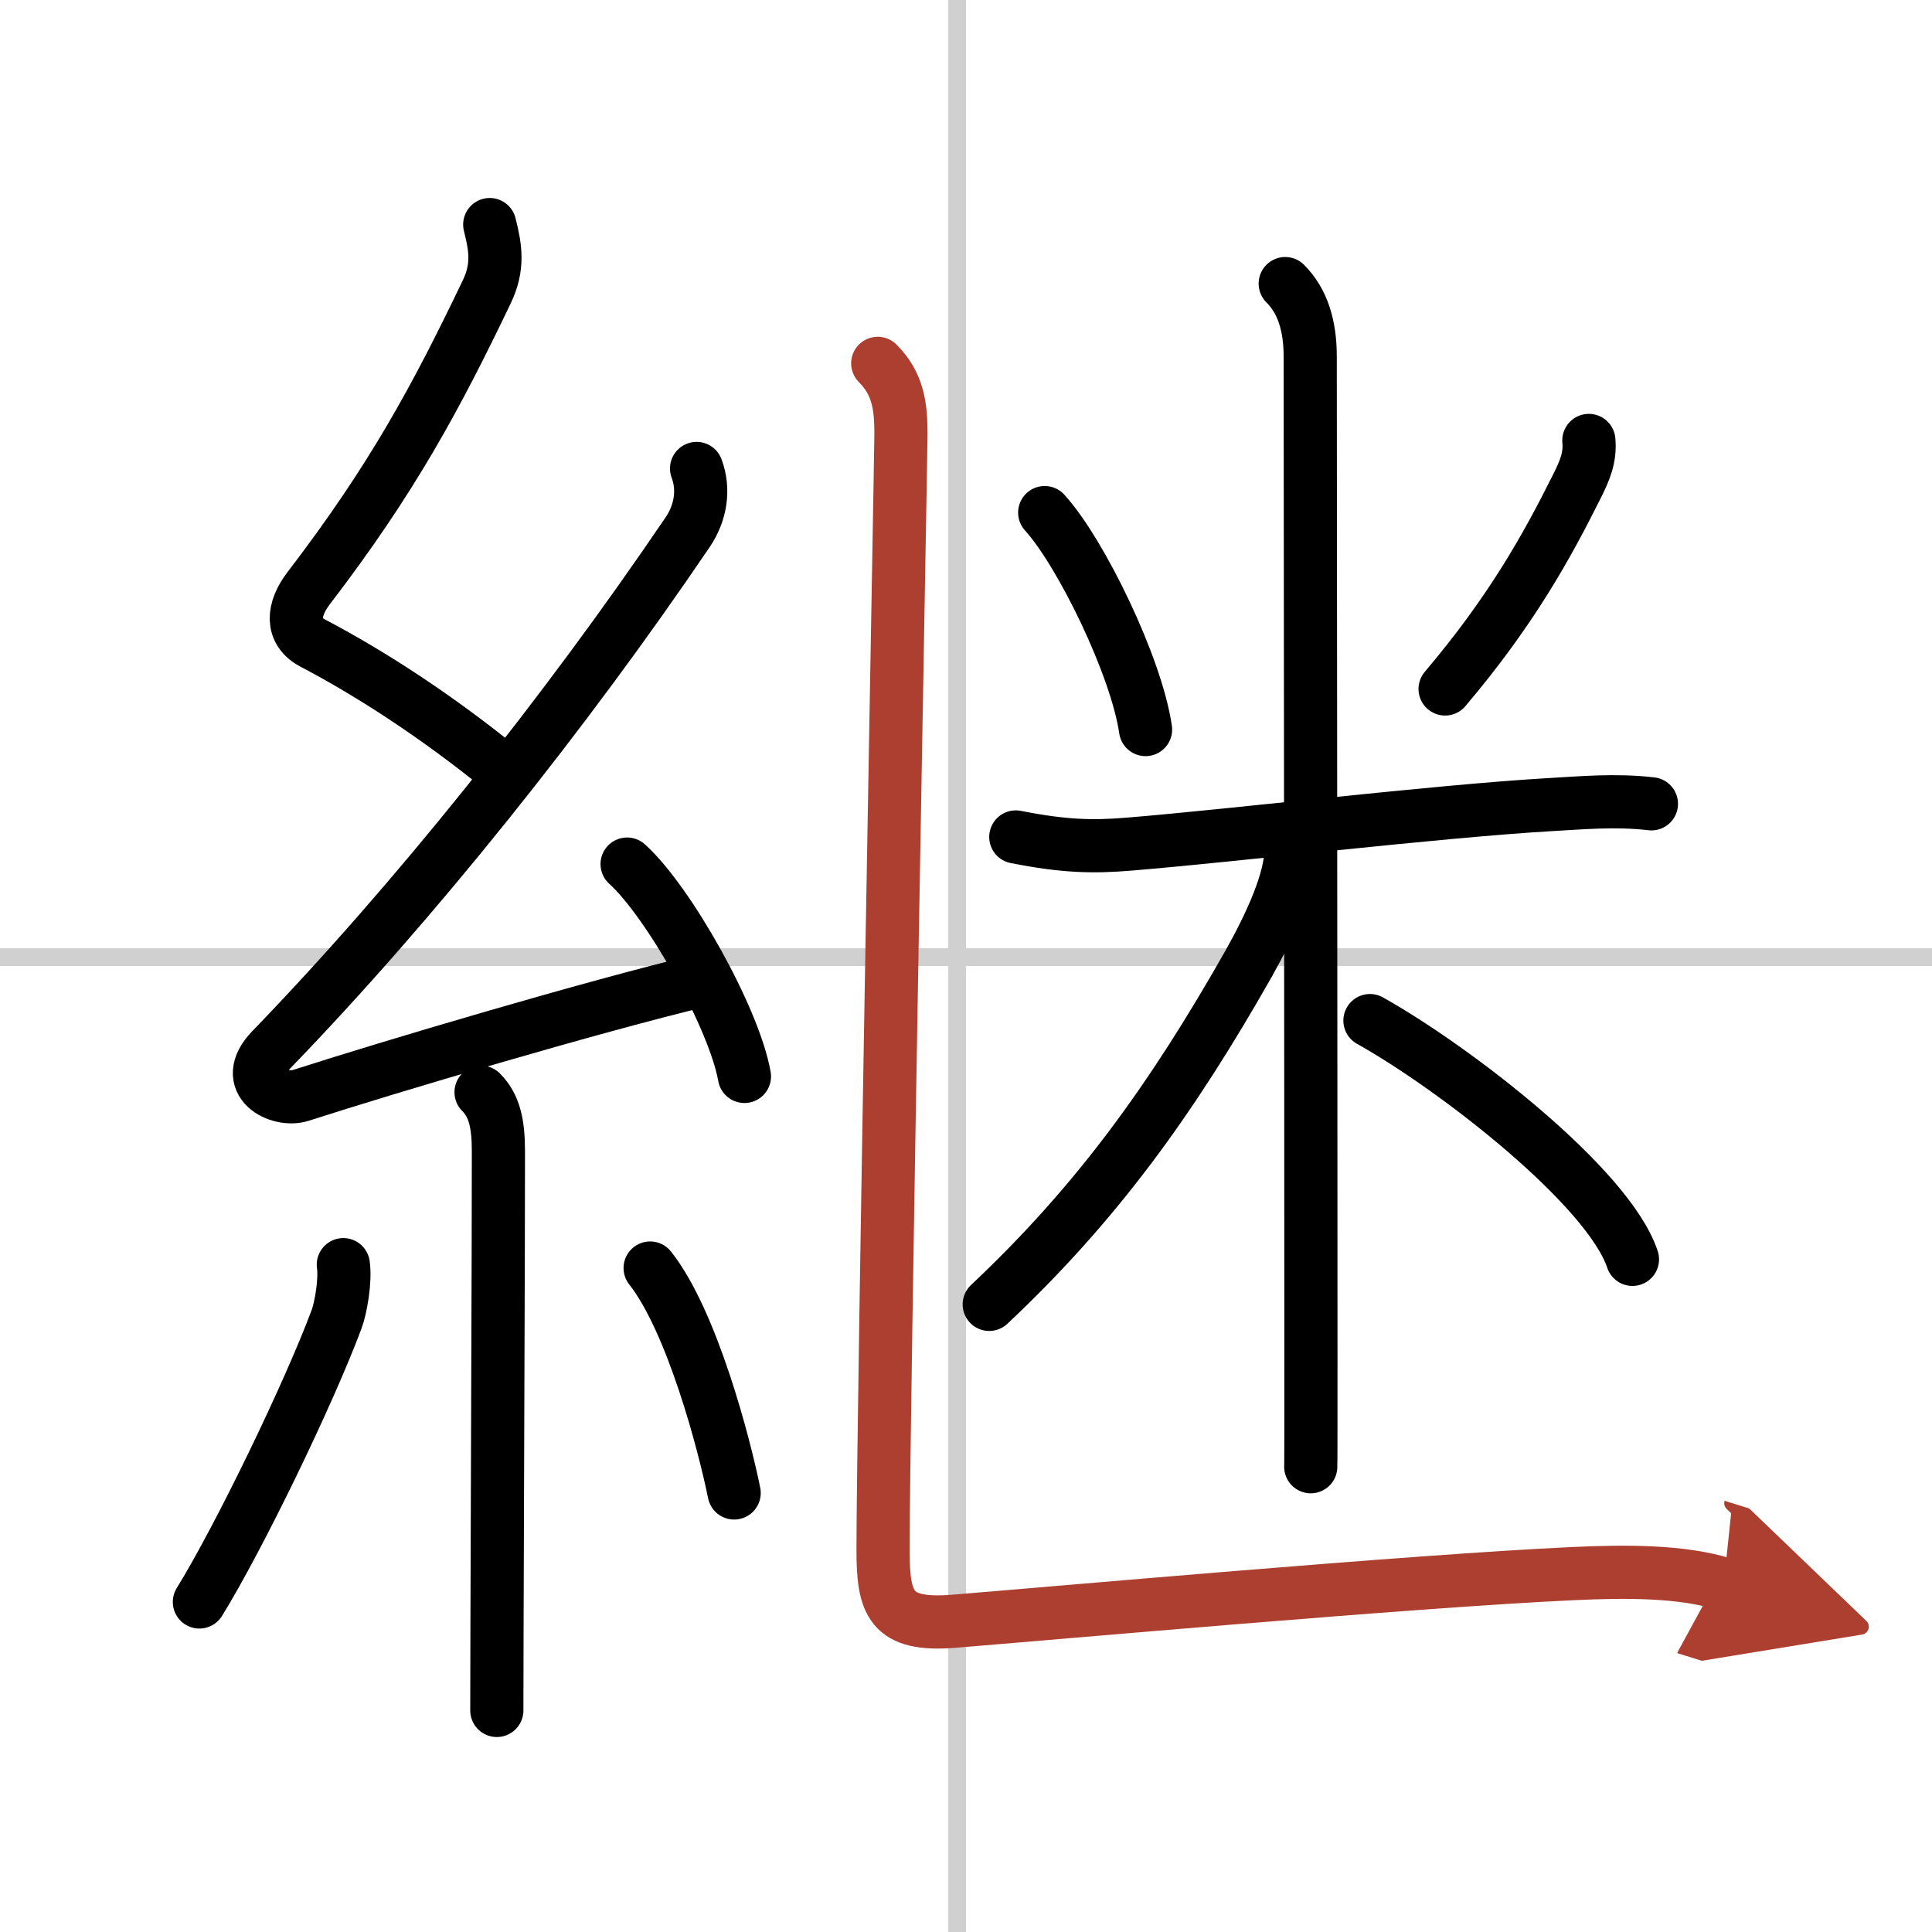
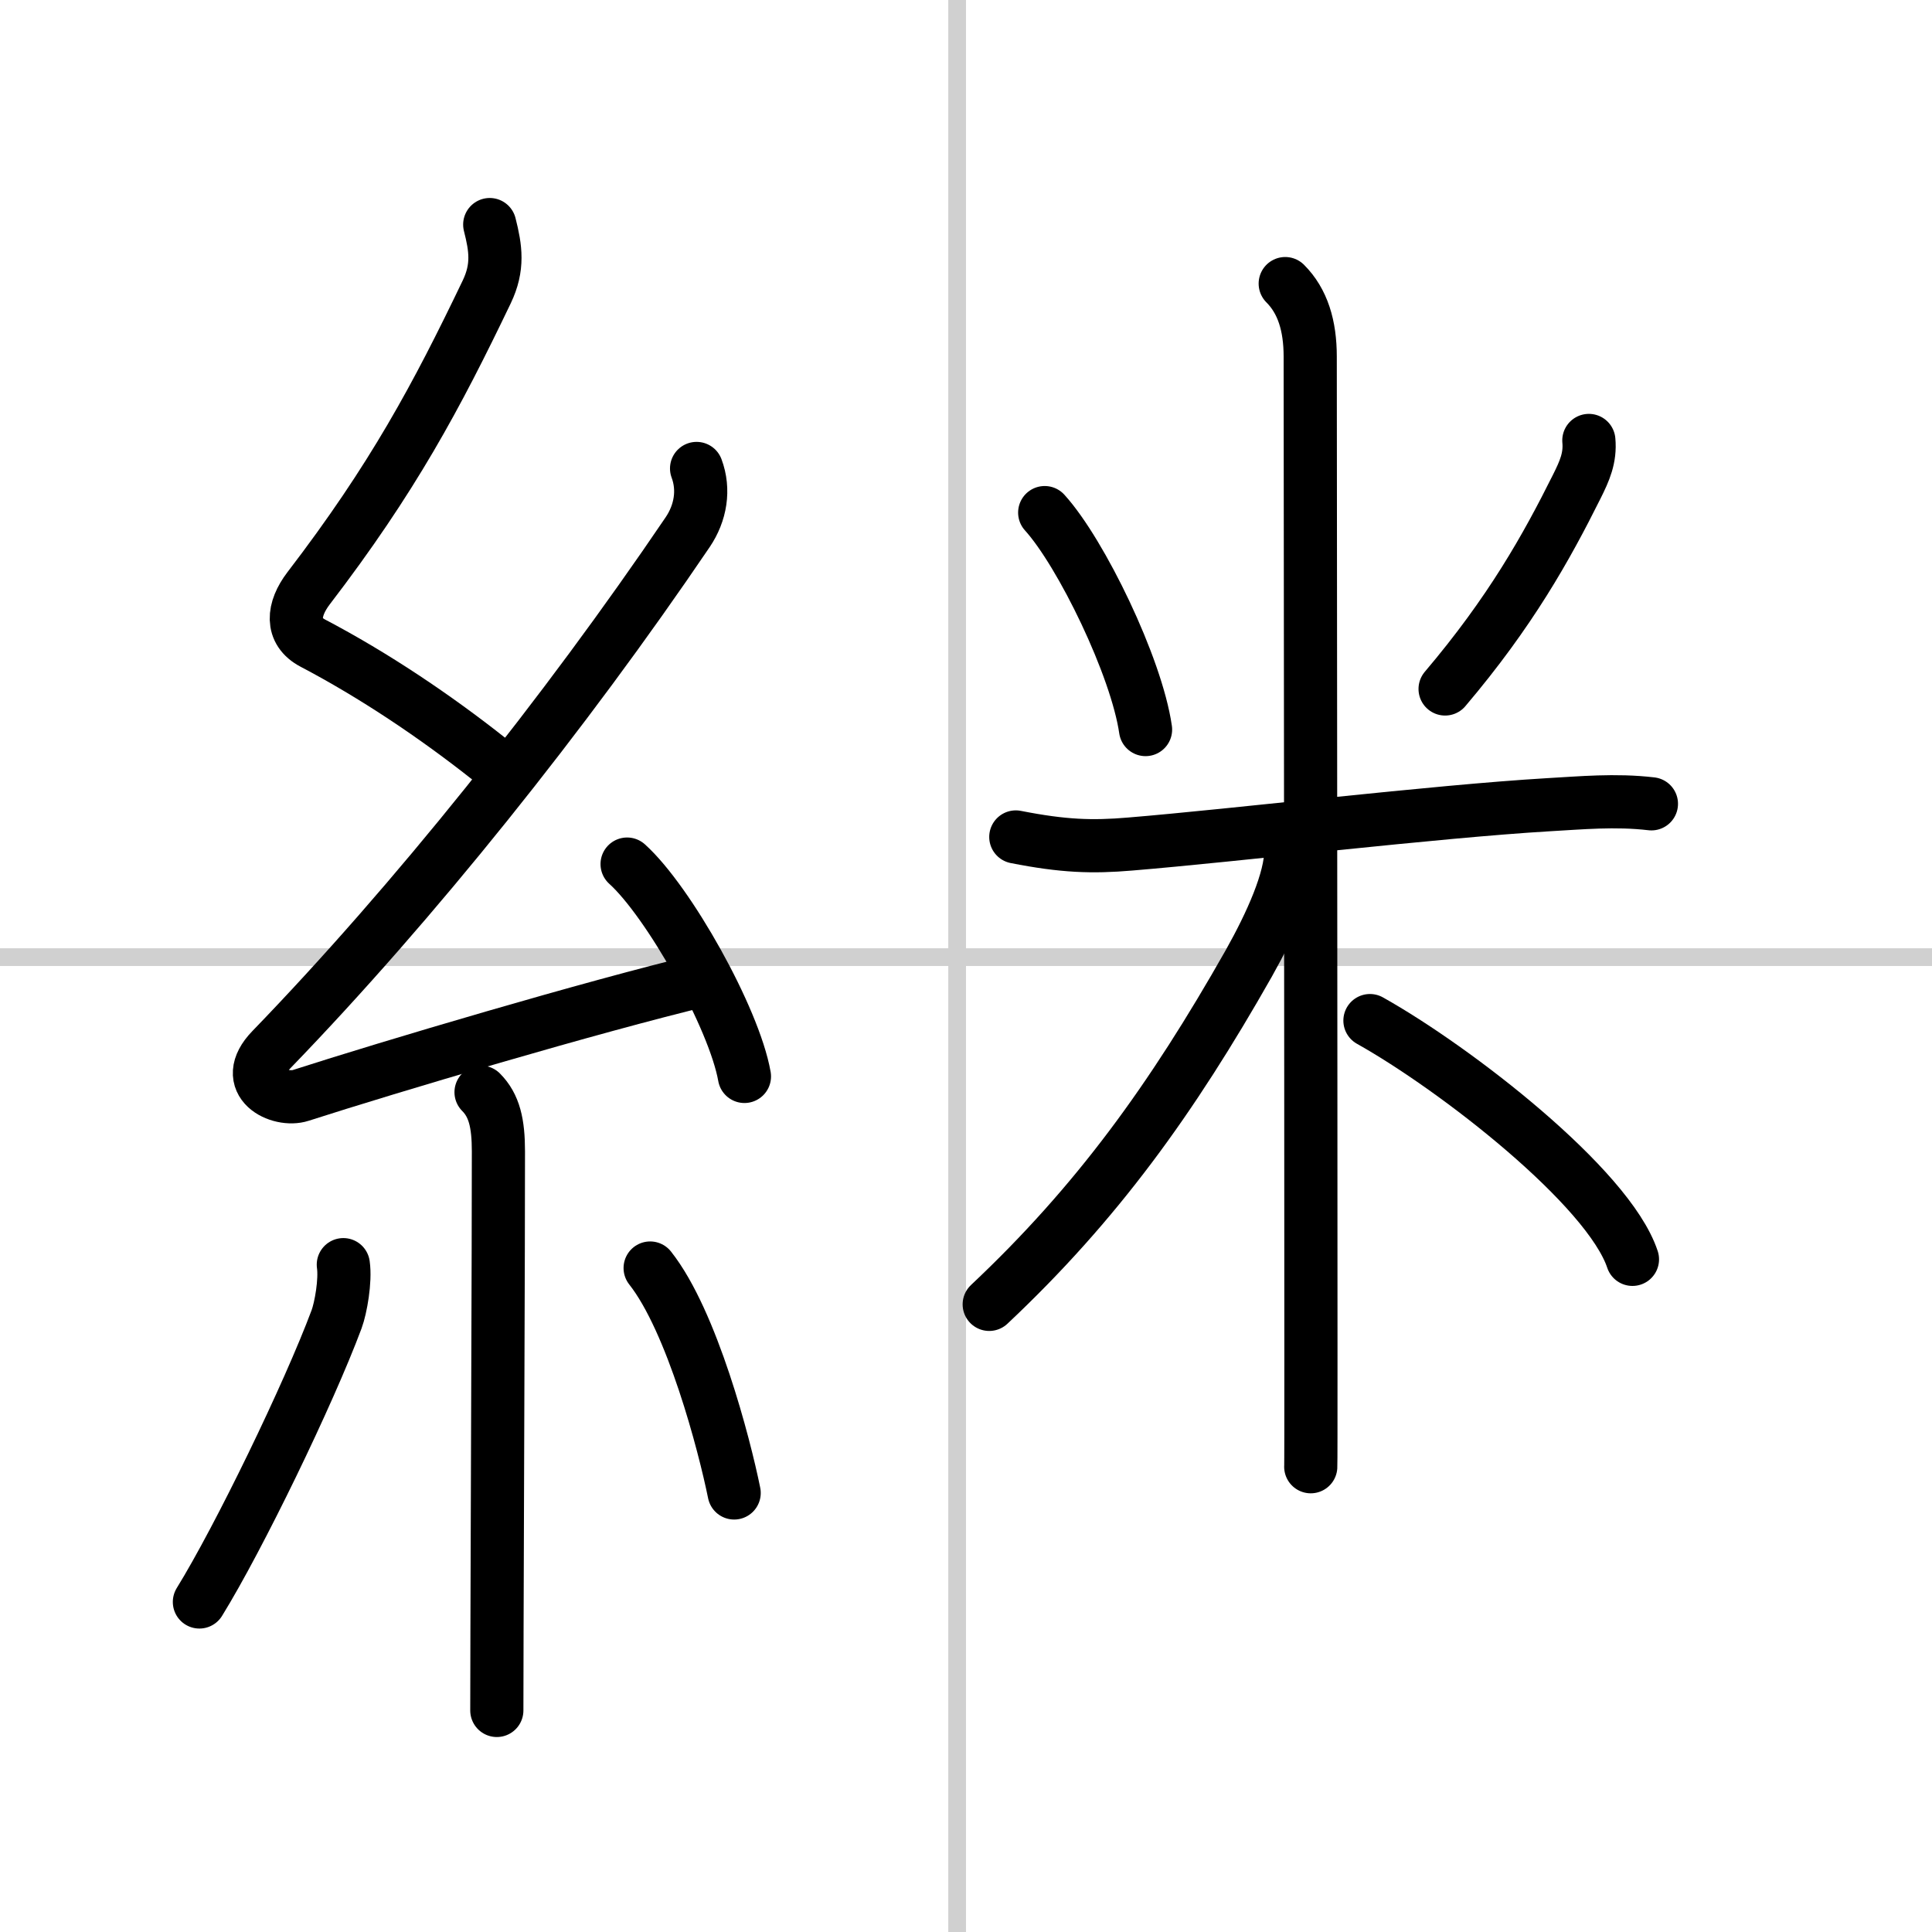
<svg xmlns="http://www.w3.org/2000/svg" width="400" height="400" viewBox="0 0 109 109">
  <defs>
    <marker id="a" markerWidth="4" orient="auto" refX="1" refY="5" viewBox="0 0 10 10">
      <polyline points="0 0 10 5 0 10 1 5" fill="#ad3f31" stroke="#ad3f31" />
    </marker>
  </defs>
  <g fill="none" stroke="#000" stroke-linecap="round" stroke-linejoin="round" stroke-width="3">
    <rect width="100%" height="100%" fill="#fff" stroke="#fff" />
    <line x1="54" x2="54" y2="109" stroke="#d0d0d0" stroke-width="1" />
    <line x2="109" y1="54" y2="54" stroke="#d0d0d0" stroke-width="1" />
    <path d="m27.63 12.67c0.34 1.34 0.5 2.4-0.17 3.8-2.83 5.9-5.3 10.52-10.05 16.72-0.9 1.18-1.03 2.43 0.25 3.1 3.41 1.79 6.88 4.11 9.97 6.56" />
    <path d="m39.3 26.43c0.45 1.2 0.23 2.51-0.5 3.59-6.93 10.23-15.49 20.93-23.48 29.19-1.83 1.89 0.46 2.98 1.65 2.59 5-1.61 16.37-4.99 22.79-6.53" />
    <path d="m35.38 48.75c2.34 2.11 6.04 8.69 6.62 11.98" />
    <path d="m27.14 61.62c0.75 0.75 0.98 1.76 0.98 3.34 0 6.11-0.06 18.72-0.08 26.92 0 1.79-0.01 3.37-0.01 4.62" />
    <path d="m19.37 71.35c0.13 0.9-0.14 2.43-0.38 3.08-1.57 4.21-5.51 12.34-7.74 15.95" />
    <path d="m36.68 71.54c2.37 3 4.19 9.97 4.74 12.69" />
    <path d="m58.94 28.92c2.06 2.27 5.18 8.7 5.69 12.24" />
    <path d="m89.64 24.85c0.09 0.98-0.24 1.72-0.68 2.6-1.71 3.43-3.74 7.07-7.43 11.42" />
    <path d="m57.31 47.22c2.69 0.53 4.31 0.58 6.44 0.4 5.95-0.49 17.2-1.84 23.62-2.22 1.81-0.1 3.75-0.29 5.8-0.05" />
    <path d="m72.51 16c0.99 0.99 1.41 2.38 1.41 4.12 0 0.68 0.04 40.61 0.04 56.38 0 3.72 0 6.09-0.01 6.25" />
    <path d="m72.83 47.97c0 1.66-1.11 4.13-2.38 6.39-4.33 7.64-8.57 13.52-14.64 19.23" />
    <path d="m77.29 57.58c4.84 2.71 13.46 9.4 14.81 13.47" />
-     <path d="m49.52 20.5c1.18 1.18 1.31 2.5 1.31 4 0 1.11-1.01 55.38-1.01 62.95 0 3.05 0.43 4.3 3.97 4.02 5.23-0.42 26.01-2.28 34.96-2.69 2.96-0.14 6.12-0.15 8.5 0.59" marker-end="url(#a)" stroke="#ad3f31" />
  </g>
</svg>